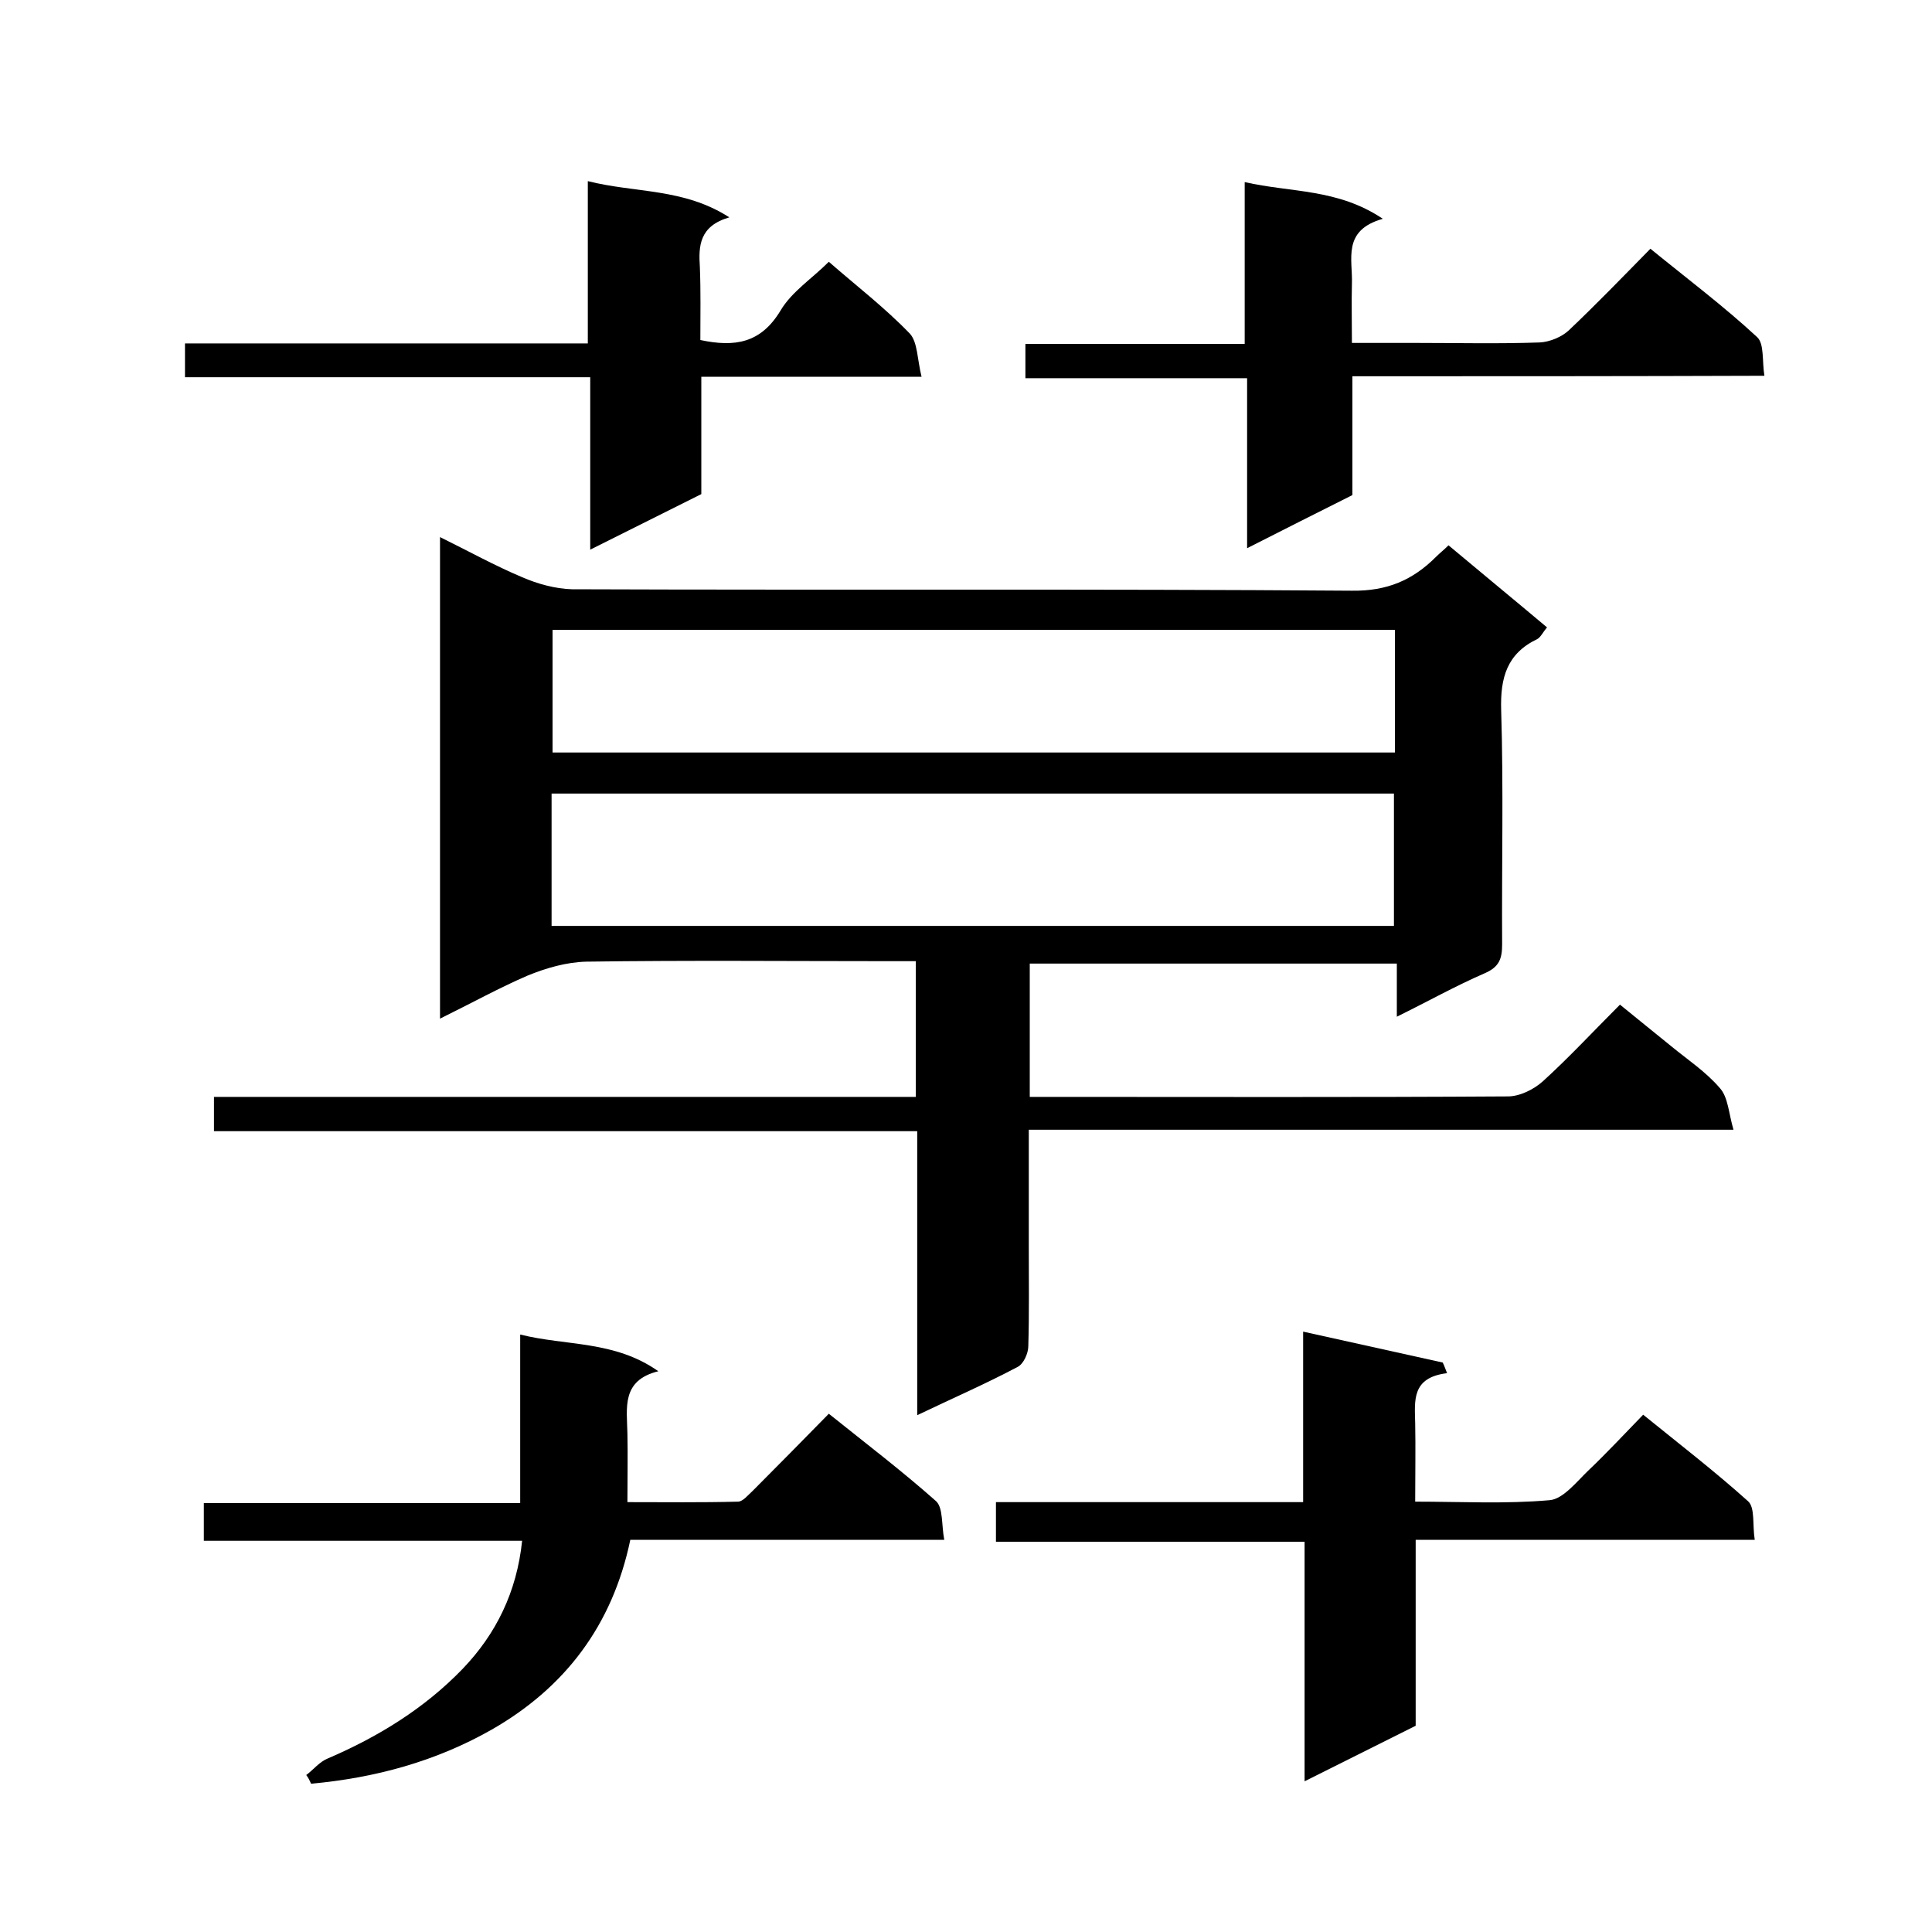
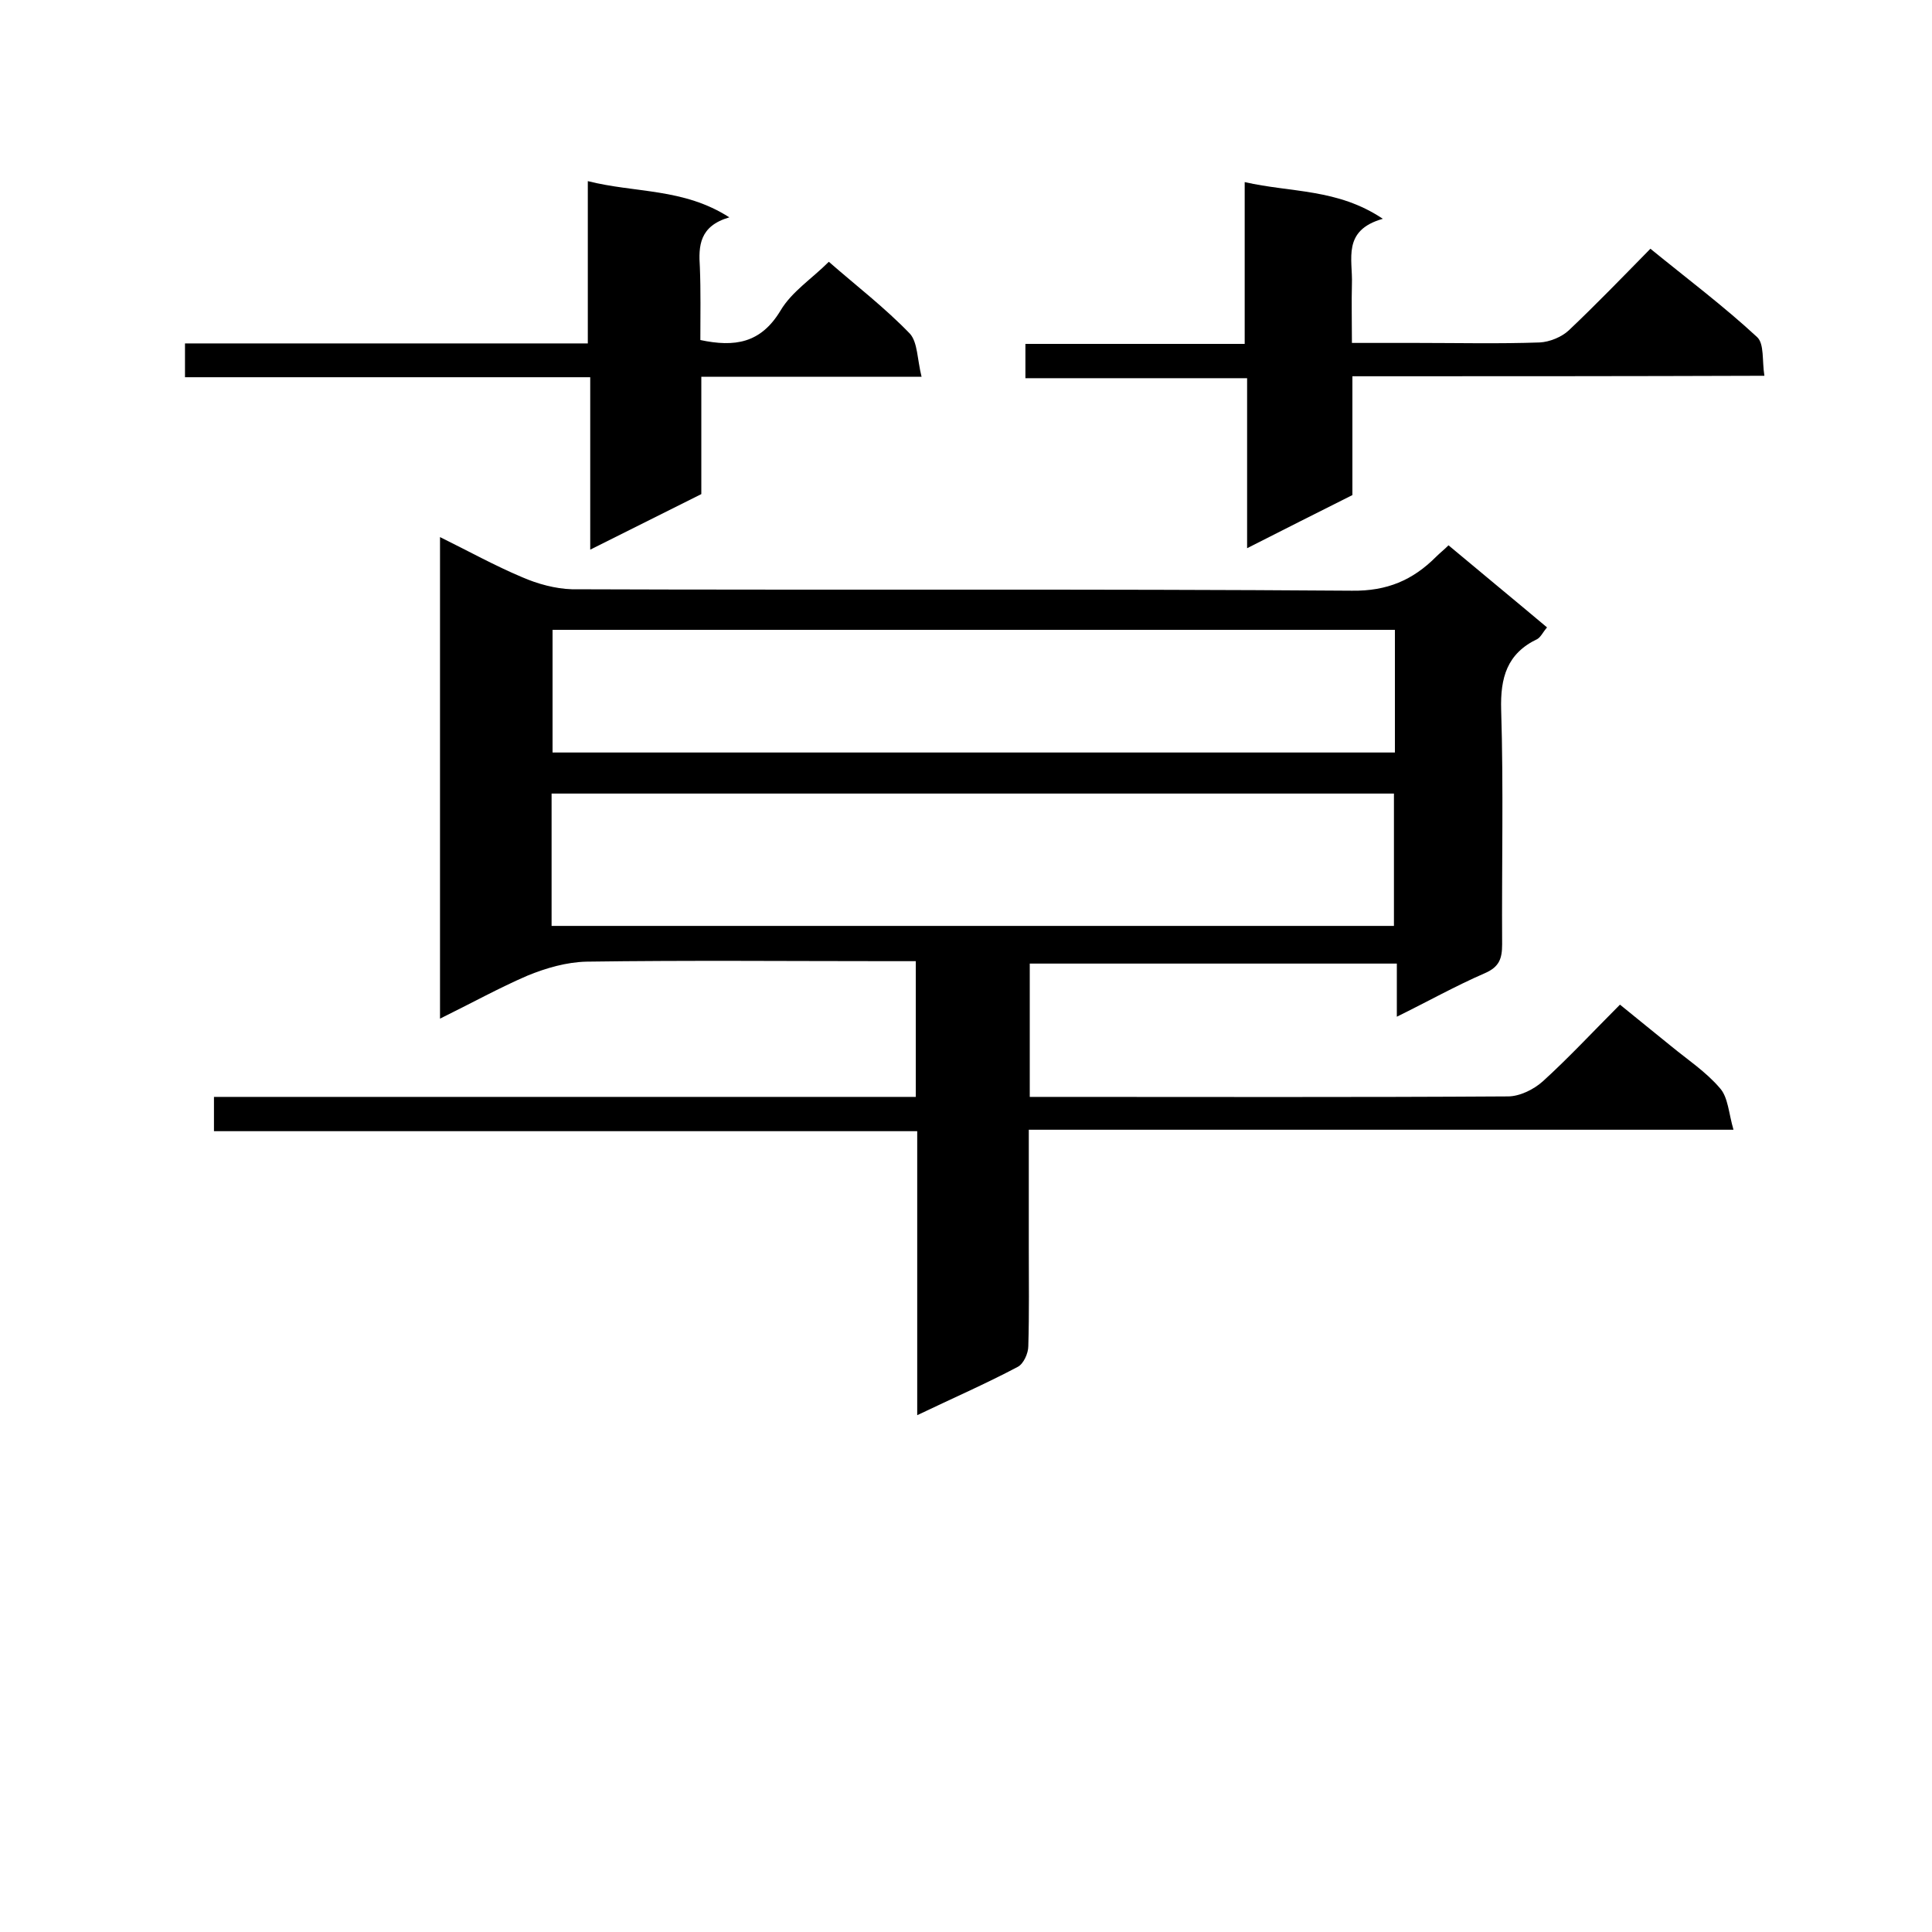
<svg xmlns="http://www.w3.org/2000/svg" enable-background="new 0 0 400 400" viewBox="0 0 400 400">
  <path d="m91.1 210.9c0-33.5 0-66.3 0-99.7 5.9 2.9 11.3 5.9 17 8.3 3.2 1.4 6.9 2.4 10.3 2.5 53.8.2 107.7-.1 161.5.3 7.3.1 12.6-2.2 17.4-7 .8-.8 1.7-1.5 2.6-2.4 6.8 5.7 13.5 11.2 20.4 17-.8.9-1.3 2-2 2.4-6.3 3-7.7 8-7.5 14.7.5 16.1.1 32.3.2 48.5 0 3-.6 4.7-3.6 6-6 2.6-11.7 5.8-18.2 9 0-3.8 0-7.2 0-11-25.6 0-50.6 0-76 0v27.6h4.5c31.5 0 63 .1 94.5-.1 2.4 0 5.3-1.4 7.2-3.1 5.4-4.9 10.4-10.3 16-15.9 3.6 2.9 7.1 5.8 10.6 8.6 3.4 2.8 7.2 5.3 10.1 8.7 1.7 1.9 1.8 5.2 2.8 8.6-49.2 0-97.2 0-145.9 0v24.3c0 6.8.1 13.7-.1 20.5 0 1.5-1 3.7-2.2 4.3-6.6 3.5-13.5 6.5-20.8 10 0-19.9 0-39.2 0-58.8-48.6 0-96.9 0-145.6 0 0-2.4 0-4.5 0-7.1h145.3c0-9.5 0-18.4 0-28.1-1.7 0-3.4 0-5.2 0-21 0-42-.2-63 .1-4.1.1-8.3 1.3-12.2 2.9-5.8 2.5-11.6 5.7-18.1 8.9zm23.1-19.2h174.4c0-9.4 0-18.5 0-27.4-58.3 0-116.2 0-174.4 0zm174.6-61.3c-58.4 0-116.5 0-174.4 0v25.4h174.4c0-8.6 0-16.9 0-25.4z" />
-   <path d="m299.6 284.3c-7.4.9-6.7 5.7-6.6 10.4.1 5.2 0 10.3 0 16.2 9.4 0 18.7.5 27.8-.3 2.8-.2 5.6-3.8 8-6.1 3.9-3.7 7.5-7.6 11.4-11.6 7.4 6 14.8 11.7 21.7 17.9 1.5 1.3.9 4.9 1.4 8-23.7 0-46.7 0-70.2 0v38.5c-7.6 3.8-15 7.5-23 11.5 0-16.7 0-32.9 0-49.6-21.5 0-42.5 0-63.9 0 0-2.9 0-5.3 0-8.2h63.6c0-11.9 0-23.4 0-35.3 10 2.2 19.4 4.3 28.9 6.4.4.8.6 1.5.9 2.2z" />
-   <path d="m63.4 367.5c1.5-1.1 2.7-2.7 4.4-3.4 10.5-4.5 20.1-10.4 28-18.6 6.9-7.2 11.2-15.9 12.3-26.5-22.1 0-43.9 0-65.9 0 0-2.7 0-5 0-7.8h65.5c0-11.8 0-23 0-34.9 9.6 2.4 19.5 1.2 28.6 7.6-7.7 1.9-6.5 7.6-6.4 12.9.1 4.5 0 9 0 14.2 7.7 0 15.3.1 22.9-.1 1 0 2.1-1.4 3.1-2.3 5.2-5.2 10.3-10.4 15.7-15.9 7.6 6.1 15.1 11.8 22.2 18.1 1.5 1.4 1.1 4.9 1.7 8-22 0-43.4 0-65 0-3.7 17.7-13.5 30.6-28.7 39.3-11.6 6.6-24.2 10-37.4 11.2-.3-.7-.6-1.3-1-1.8z" />
  <path d="m280 77.9v24.6c-7.2 3.6-14.3 7.2-21.8 11 0-11.6 0-23.1 0-35.2-15.5 0-30.6 0-45.9 0 0-2.6 0-4.6 0-7.1h45.4c0-11.1 0-21.8 0-33.5 9.6 2.2 19.2 1.3 28.6 7.6-8.5 2.4-6.2 8.4-6.4 13.5-.1 3.8 0 7.6 0 12.2h13.4c8.5 0 17 .2 25.5-.1 2-.1 4.5-1.1 6-2.5 5.7-5.4 11.1-11 16.9-16.9 7.6 6.2 15.2 11.9 22.1 18.3 1.5 1.4 1 4.9 1.5 8-28.6.1-56.6.1-85.3.1z" />
  <path d="m190.8 78c-16 0-30.6 0-45.6 0v24.3c-7.6 3.8-15 7.5-23 11.5 0-12.1 0-23.6 0-35.7-28.1 0-55.8 0-83.9 0 0-2.6 0-4.6 0-7h83.4c0-11.1 0-21.8 0-33.6 9.9 2.5 19.8 1.4 29.3 7.5-6.2 1.8-6.4 5.9-6.1 10.3.2 5 .1 10 .1 15.1 7.1 1.5 12.5.7 16.6-6.1 2.3-3.9 6.5-6.6 10-10.1 5.6 4.9 11.6 9.5 16.8 14.9 1.6 1.8 1.5 5.3 2.4 8.9z" />
</svg>